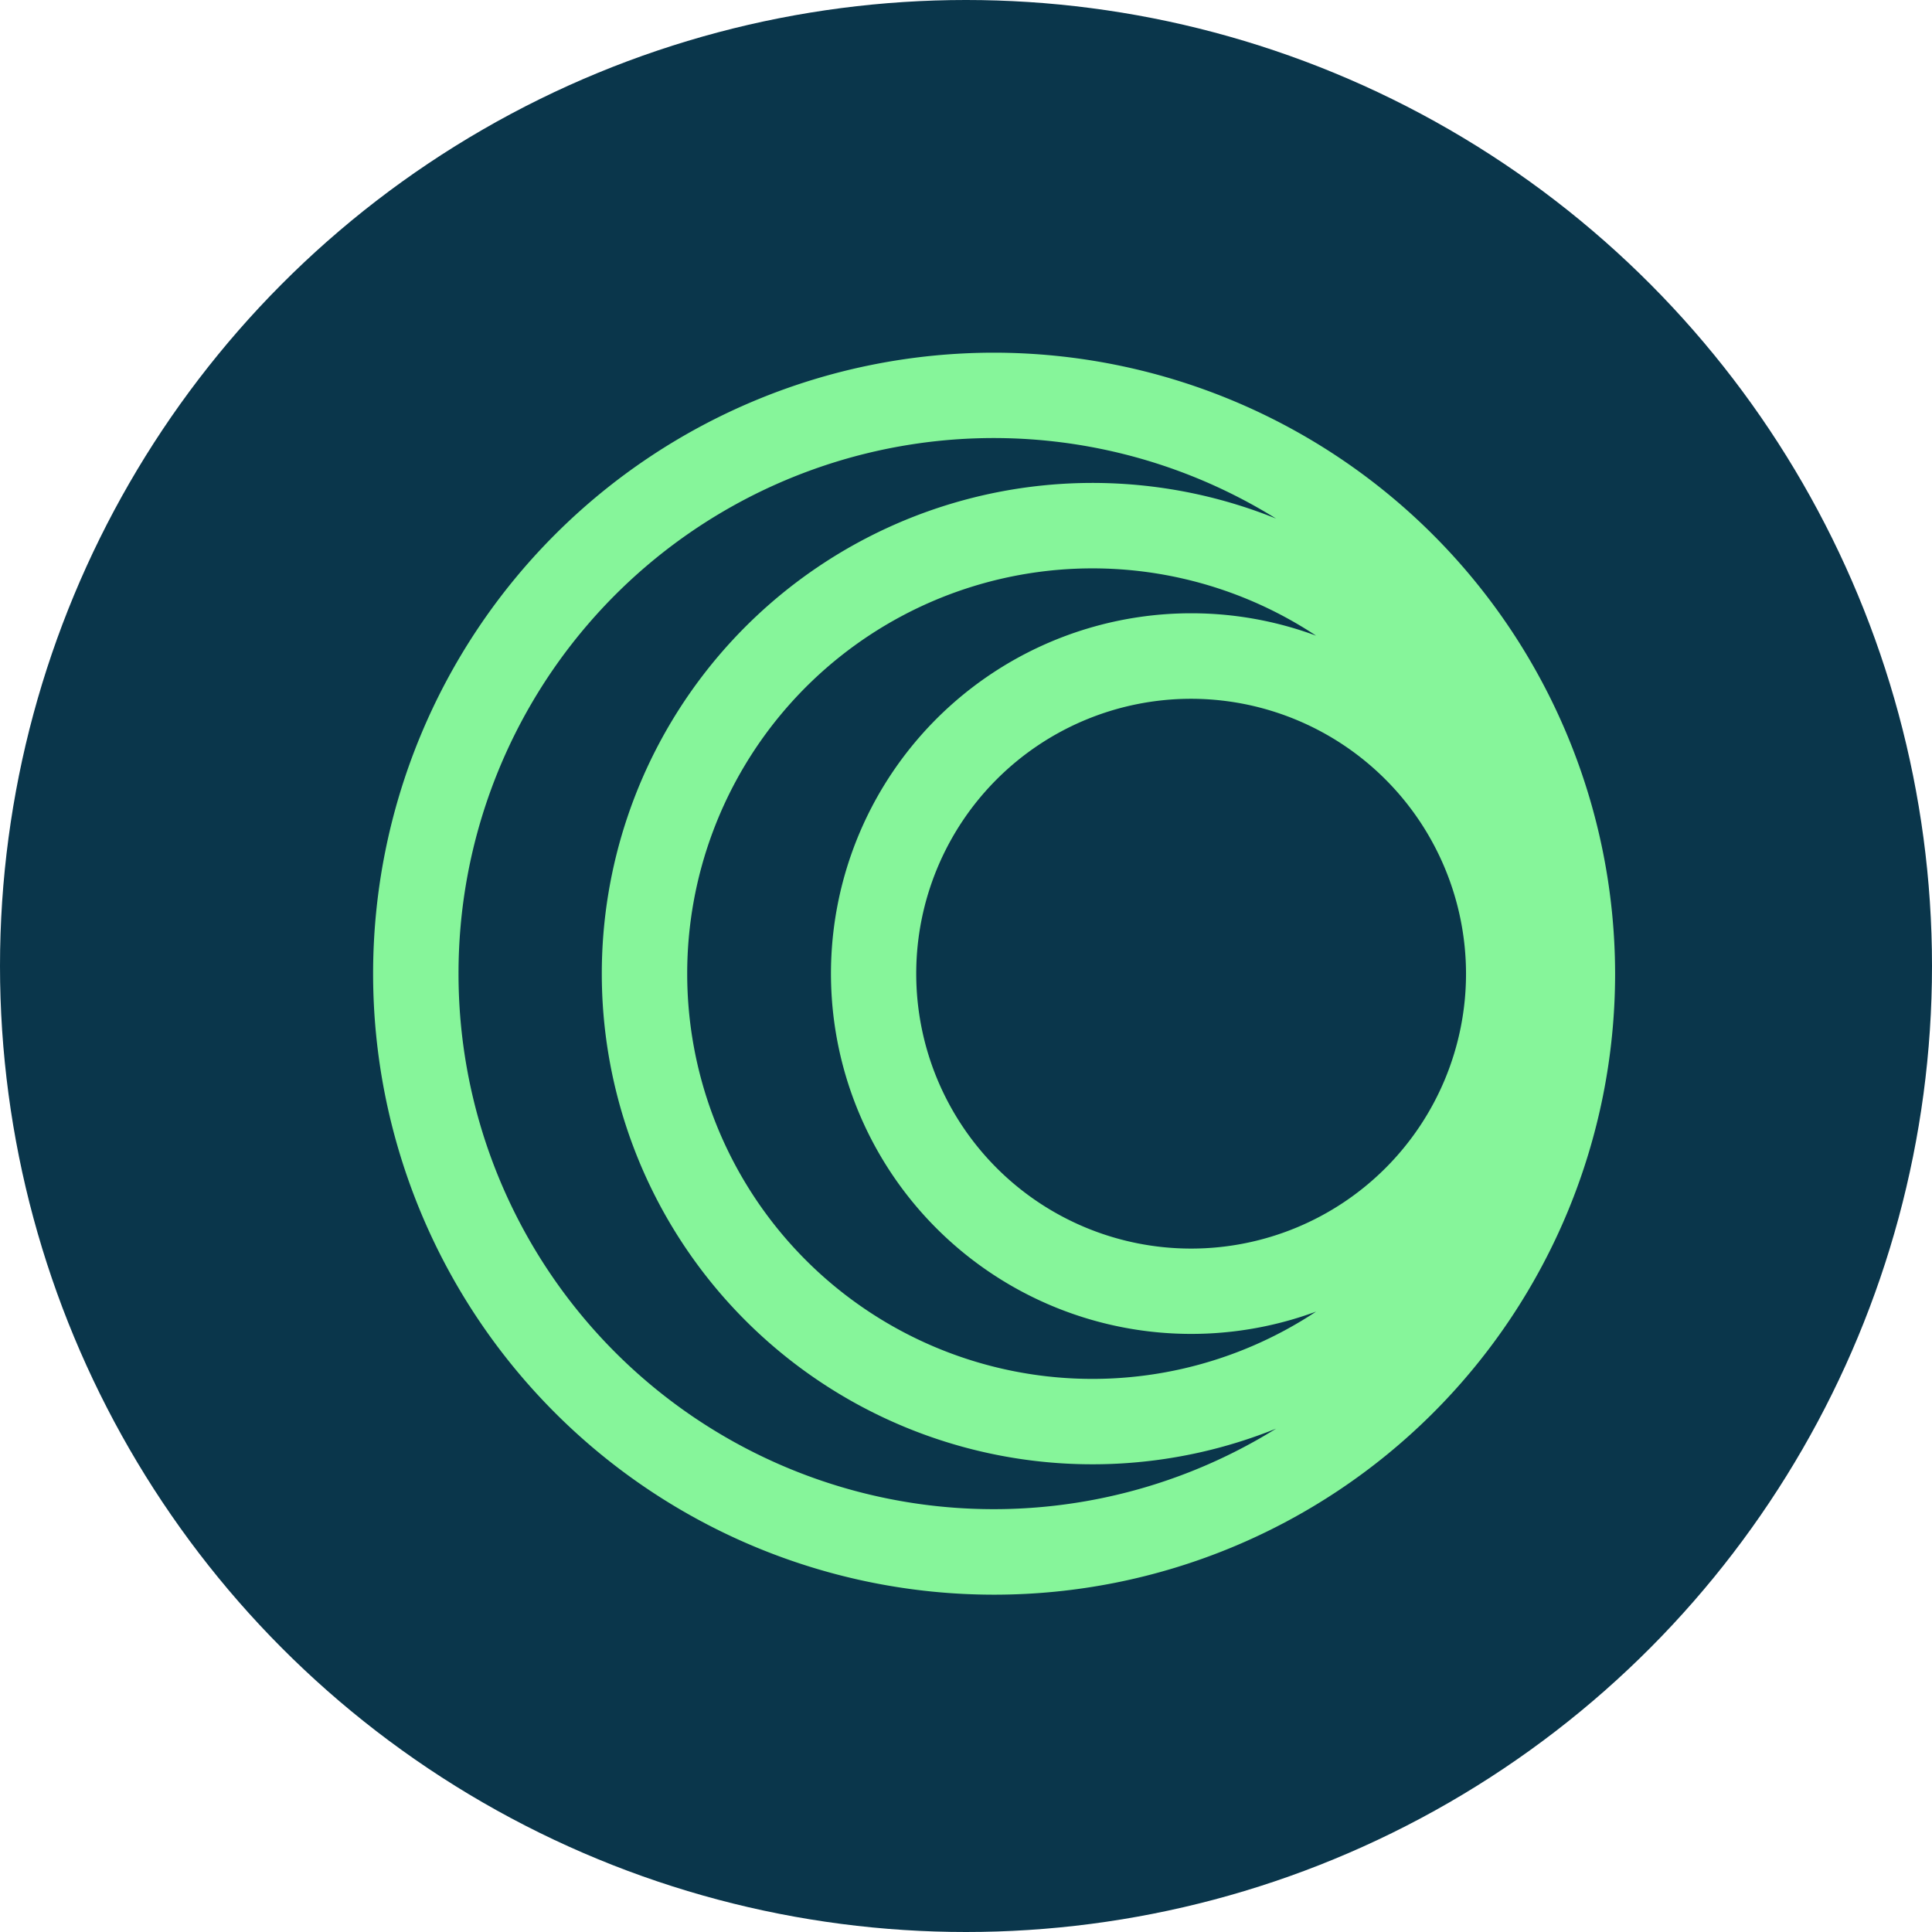
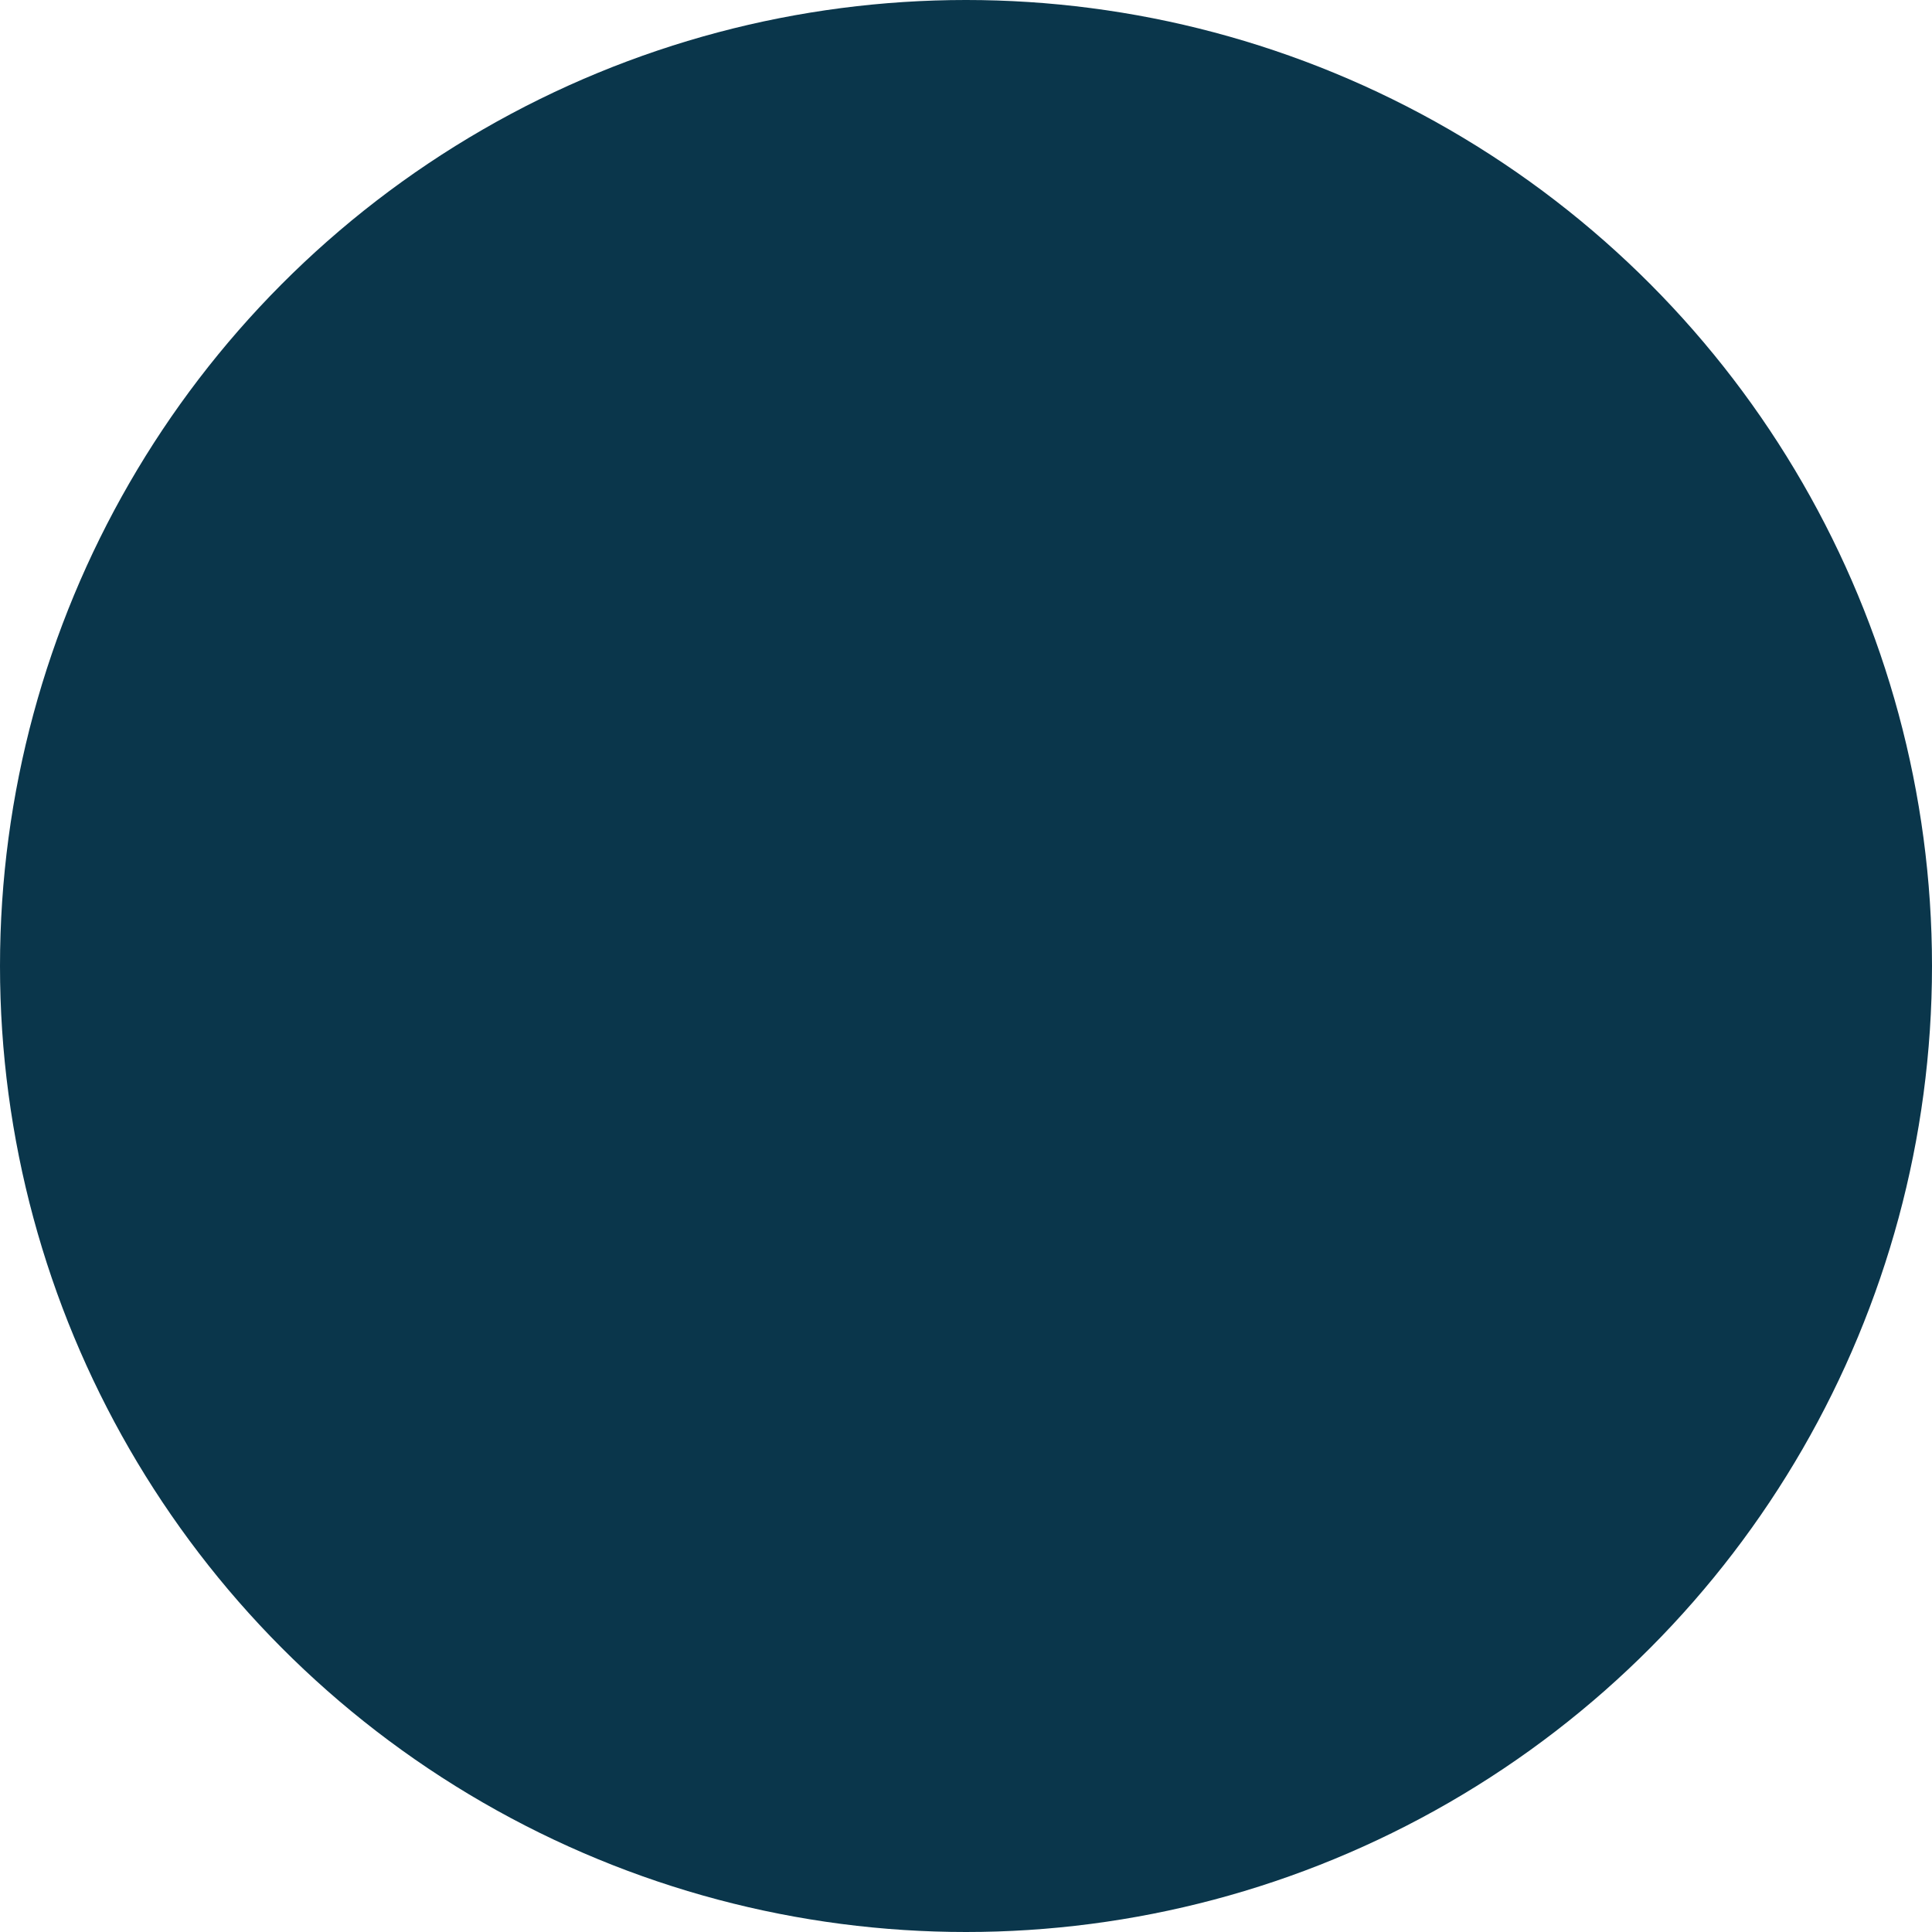
<svg xmlns="http://www.w3.org/2000/svg" width="42" height="42" viewBox="0 0 42 42">
  <g id="Group_941" data-name="Group 941" transform="translate(-359 -817)">
    <circle id="Ellipse_101" data-name="Ellipse 101" cx="21" cy="21" r="21" transform="translate(359 817)" fill="#0a364b" />
    <g id="Group_749" data-name="Group 749" transform="translate(365.219 823.437)">
-       <path id="Path_527" data-name="Path 527" d="M13.5,0A13.5,13.5,0,1,0,27,13.5,13.515,13.515,0,0,0,13.5,0M23.759,13.5a5.976,5.976,0,1,1-5.976-5.976A5.983,5.983,0,0,1,23.759,13.5M17.783,5.665A7.833,7.833,0,1,0,20.5,20.846a8.81,8.81,0,1,1,0-14.694,7.8,7.8,0,0,0-2.717-.487M1.857,13.5A11.635,11.635,0,0,1,19.629,3.606a10.667,10.667,0,1,0,0,19.785A11.635,11.635,0,0,1,1.857,13.5" transform="translate(1.892 1.23)" fill="#86f59a" />
-     </g>
+       </g>
  </g>
</svg>